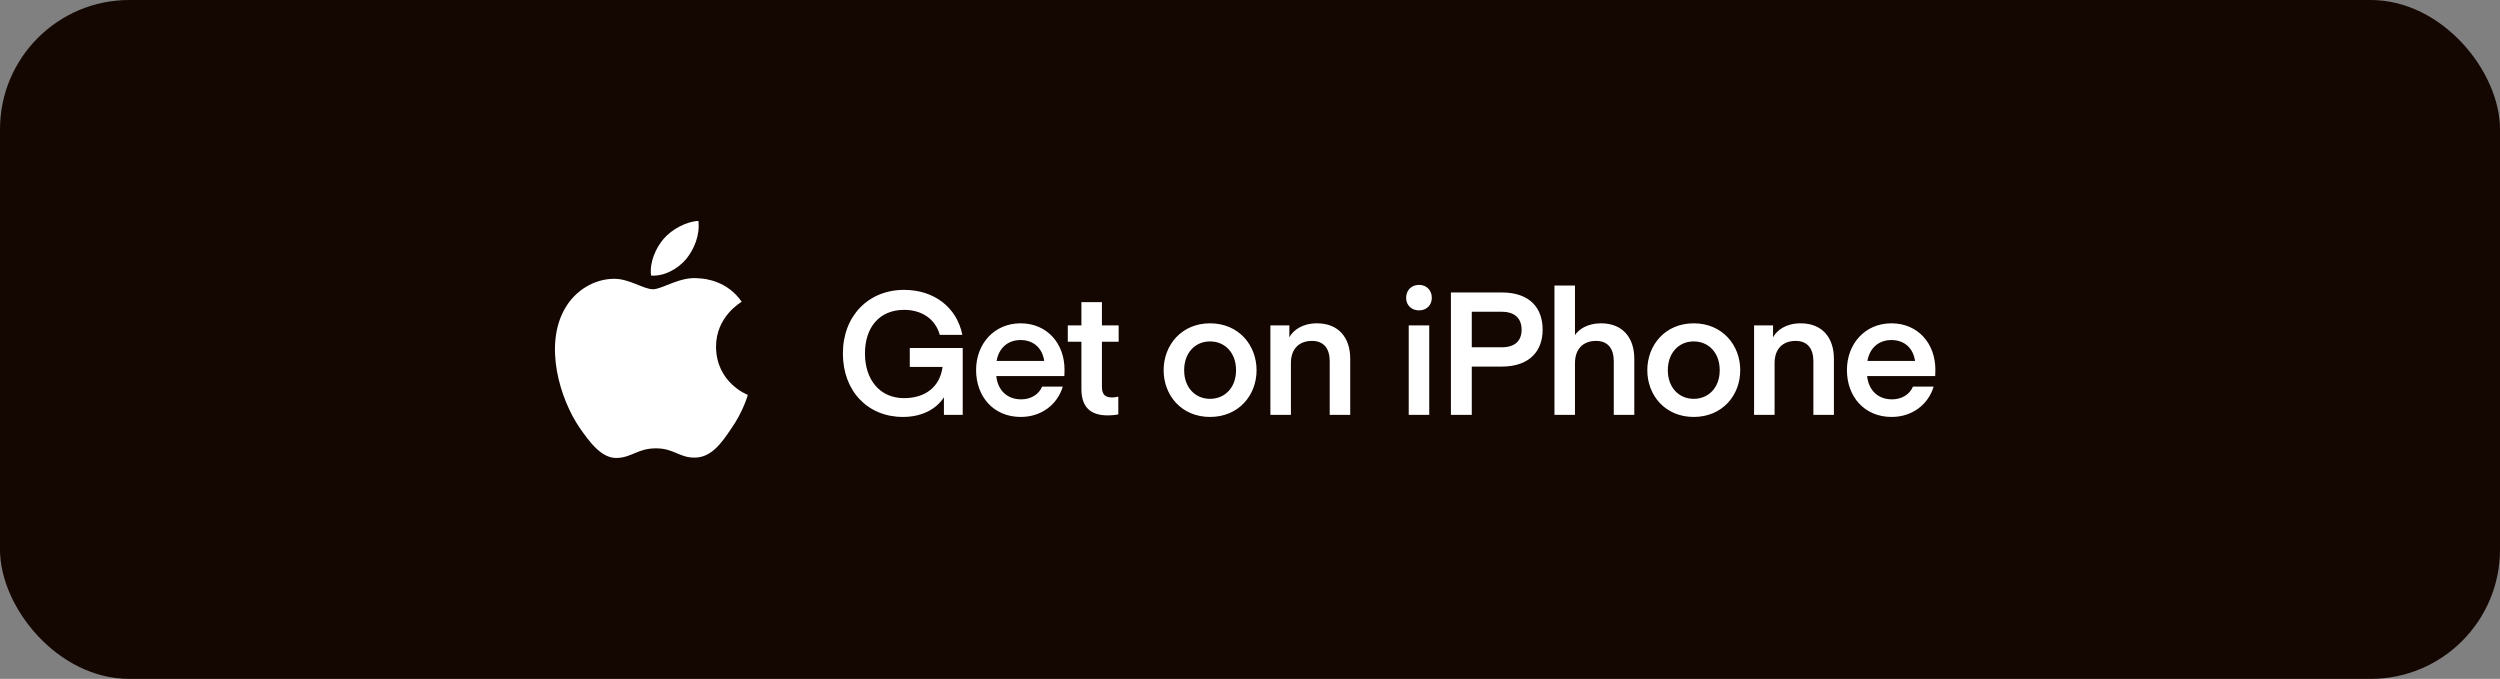
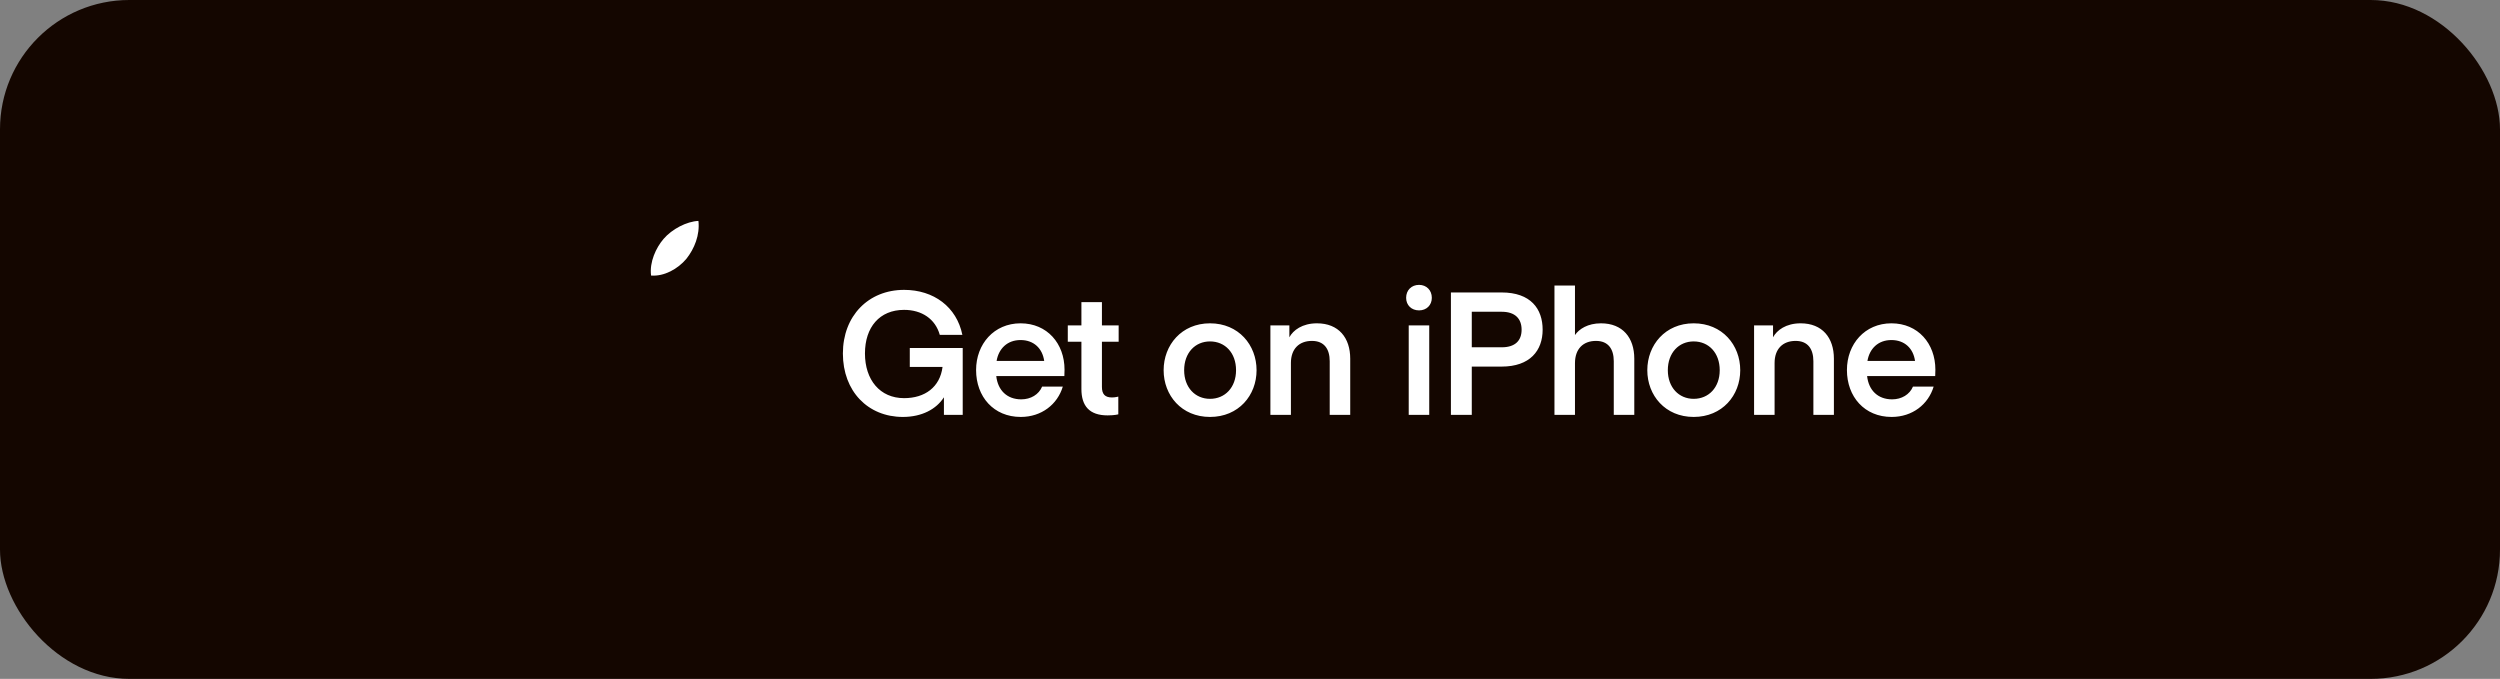
<svg xmlns="http://www.w3.org/2000/svg" width="232" height="63" viewBox="0 0 232 63" fill="none">
  <rect x="0" y="0" width="232" height="63" fill="#808080" stroke="none" />
  <rect width="232" height="63" rx="12" fill="#140600" />
  <g clip-path="url(#clip0_2858_5)">
-     <path d="M66.449 32.2C66.422 29.421 68.723 28.068 68.83 28.005C67.527 26.104 65.507 25.845 64.796 25.825C63.101 25.647 61.456 26.842 60.593 26.842C59.711 26.842 58.379 25.843 56.946 25.872C55.099 25.902 53.373 26.971 52.427 28.629C50.475 32.012 51.93 36.982 53.803 39.718C54.741 41.056 55.833 42.553 57.265 42.499C58.666 42.44 59.19 41.606 60.88 41.606C62.556 41.606 63.048 42.499 64.51 42.465C66.013 42.44 66.96 41.121 67.862 39.768C68.946 38.233 69.38 36.722 69.397 36.645C69.361 36.632 66.478 35.531 66.449 32.2Z" fill="white" />
    <path d="M63.689 24.027C64.441 23.085 64.96 21.801 64.814 20.5C63.724 20.55 62.361 21.255 61.575 22.176C60.88 22.989 60.257 24.321 60.42 25.572C61.645 25.664 62.903 24.955 63.689 24.027Z" fill="white" />
  </g>
  <path d="M89.34 32.292H84.428V34.052H87.468C87.228 35.924 85.836 36.948 83.9 36.948C81.66 36.948 80.268 35.252 80.268 32.804C80.268 30.356 81.628 28.756 83.9 28.756C85.532 28.756 86.796 29.588 87.212 31.076H89.308C88.78 28.484 86.652 26.9 83.9 26.9C80.588 26.9 78.22 29.316 78.22 32.804C78.22 36.308 80.54 38.692 83.788 38.692C85.548 38.692 86.892 37.972 87.596 36.868V38.5H89.34V32.292ZM98.773 34.9C98.773 34.9 98.789 34.612 98.789 34.308C98.789 31.876 97.173 30.004 94.709 30.004C92.245 30.004 90.581 31.924 90.581 34.34C90.581 36.82 92.213 38.692 94.725 38.692C96.661 38.692 98.133 37.524 98.629 35.876H96.709C96.405 36.612 95.653 37.06 94.773 37.06C93.445 37.06 92.597 36.212 92.453 34.9H98.773ZM94.709 31.556C95.941 31.556 96.741 32.34 96.901 33.492H92.485C92.677 32.356 93.477 31.556 94.709 31.556ZM103.779 36.804C103.779 36.804 103.507 36.884 103.187 36.884C102.531 36.884 102.259 36.564 102.259 35.908V31.716H103.811V30.196H102.259V28.036H100.355V30.196H99.091V31.716H100.355V36.1C100.355 37.668 101.091 38.548 102.787 38.548C103.427 38.548 103.779 38.452 103.779 38.452V36.804ZM112.289 38.692C114.945 38.692 116.609 36.692 116.609 34.356C116.609 32.02 114.945 30.004 112.289 30.004C109.649 30.004 107.985 32.02 107.985 34.356C107.985 36.692 109.649 38.692 112.289 38.692ZM109.889 34.356C109.889 32.74 110.913 31.684 112.289 31.684C113.681 31.684 114.705 32.74 114.705 34.356C114.705 35.956 113.681 37.012 112.289 37.012C110.913 37.012 109.889 35.956 109.889 34.356ZM119.653 30.196H117.893V38.5H119.797V33.684C119.797 32.388 120.549 31.636 121.749 31.636C122.885 31.636 123.397 32.388 123.397 33.524V38.5H125.301V33.284C125.301 31.348 124.229 30.004 122.213 30.004C120.853 30.004 120.005 30.644 119.653 31.3V30.196ZM131.689 28.804C132.377 28.804 132.873 28.324 132.873 27.636C132.873 26.932 132.377 26.436 131.689 26.436C130.985 26.436 130.489 26.932 130.489 27.636C130.489 28.324 130.985 28.804 131.689 28.804ZM130.729 38.5H132.633V30.196H130.729V38.5ZM136.581 32.228V28.932H139.365C140.629 28.932 141.205 29.604 141.205 30.596C141.205 31.588 140.629 32.228 139.365 32.228H136.581ZM136.581 34.02H139.349C141.989 34.02 143.157 32.532 143.157 30.596C143.157 28.66 142.053 27.14 139.349 27.14H134.645V38.5H136.581V34.02ZM146.158 26.5H144.254V38.5H146.158V33.7C146.158 32.388 146.91 31.636 148.11 31.636C149.246 31.636 149.758 32.388 149.758 33.524V38.5H151.662V33.284C151.662 31.348 150.59 30.004 148.574 30.004C147.342 30.004 146.542 30.532 146.158 31.092V26.5ZM157.174 38.692C159.83 38.692 161.494 36.692 161.494 34.356C161.494 32.02 159.83 30.004 157.174 30.004C154.534 30.004 152.87 32.02 152.87 34.356C152.87 36.692 154.534 38.692 157.174 38.692ZM154.774 34.356C154.774 32.74 155.798 31.684 157.174 31.684C158.566 31.684 159.59 32.74 159.59 34.356C159.59 35.956 158.566 37.012 157.174 37.012C155.798 37.012 154.774 35.956 154.774 34.356ZM164.538 30.196H162.778V38.5H164.682V33.684C164.682 32.388 165.434 31.636 166.634 31.636C167.77 31.636 168.282 32.388 168.282 33.524V38.5H170.186V33.284C170.186 31.348 169.114 30.004 167.098 30.004C165.738 30.004 164.89 30.644 164.538 31.3V30.196ZM179.587 34.9C179.587 34.9 179.603 34.612 179.603 34.308C179.603 31.876 177.987 30.004 175.523 30.004C173.059 30.004 171.395 31.924 171.395 34.34C171.395 36.82 173.027 38.692 175.539 38.692C177.475 38.692 178.947 37.524 179.443 35.876H177.523C177.219 36.612 176.467 37.06 175.587 37.06C174.259 37.06 173.411 36.212 173.267 34.9H179.587ZM175.523 31.556C176.755 31.556 177.555 32.34 177.715 33.492H173.299C173.491 32.356 174.291 31.556 175.523 31.556Z" fill="white" />
  <defs>
    <clipPath id="clip0_2858_5">
      <rect width="18" height="22" fill="white" transform="translate(51.5 20.5)" />
    </clipPath>
  </defs>
</svg>